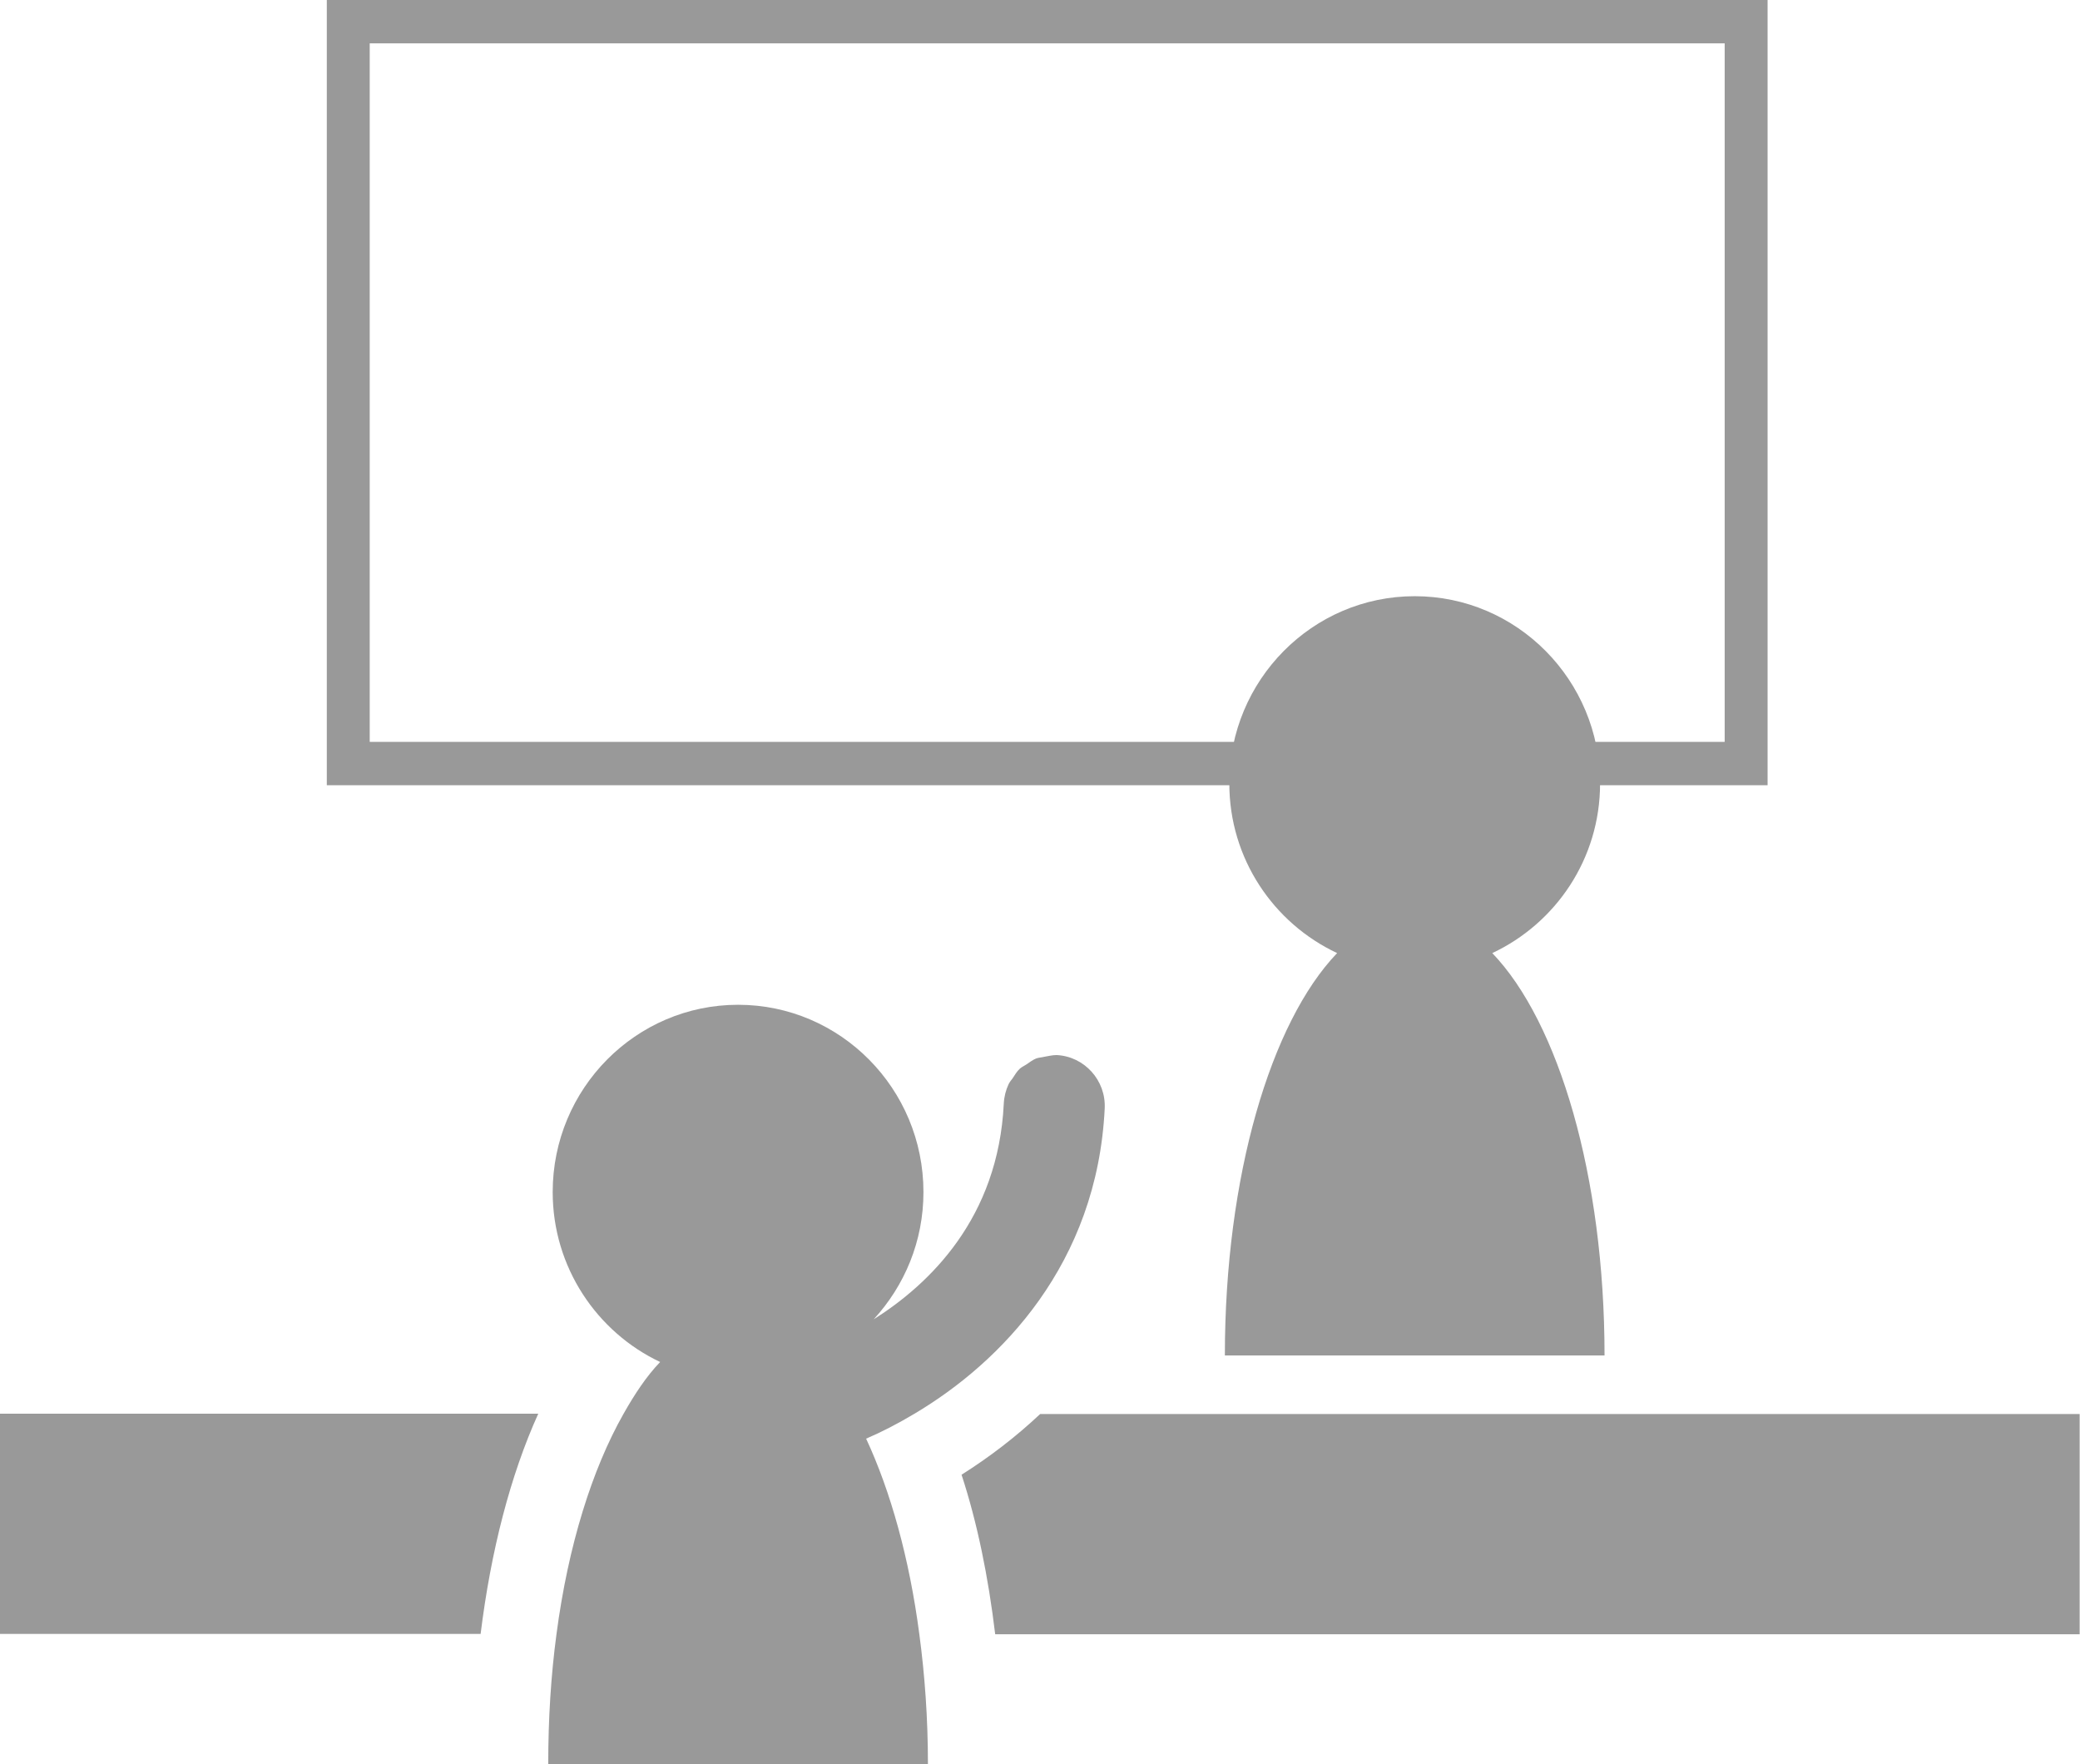
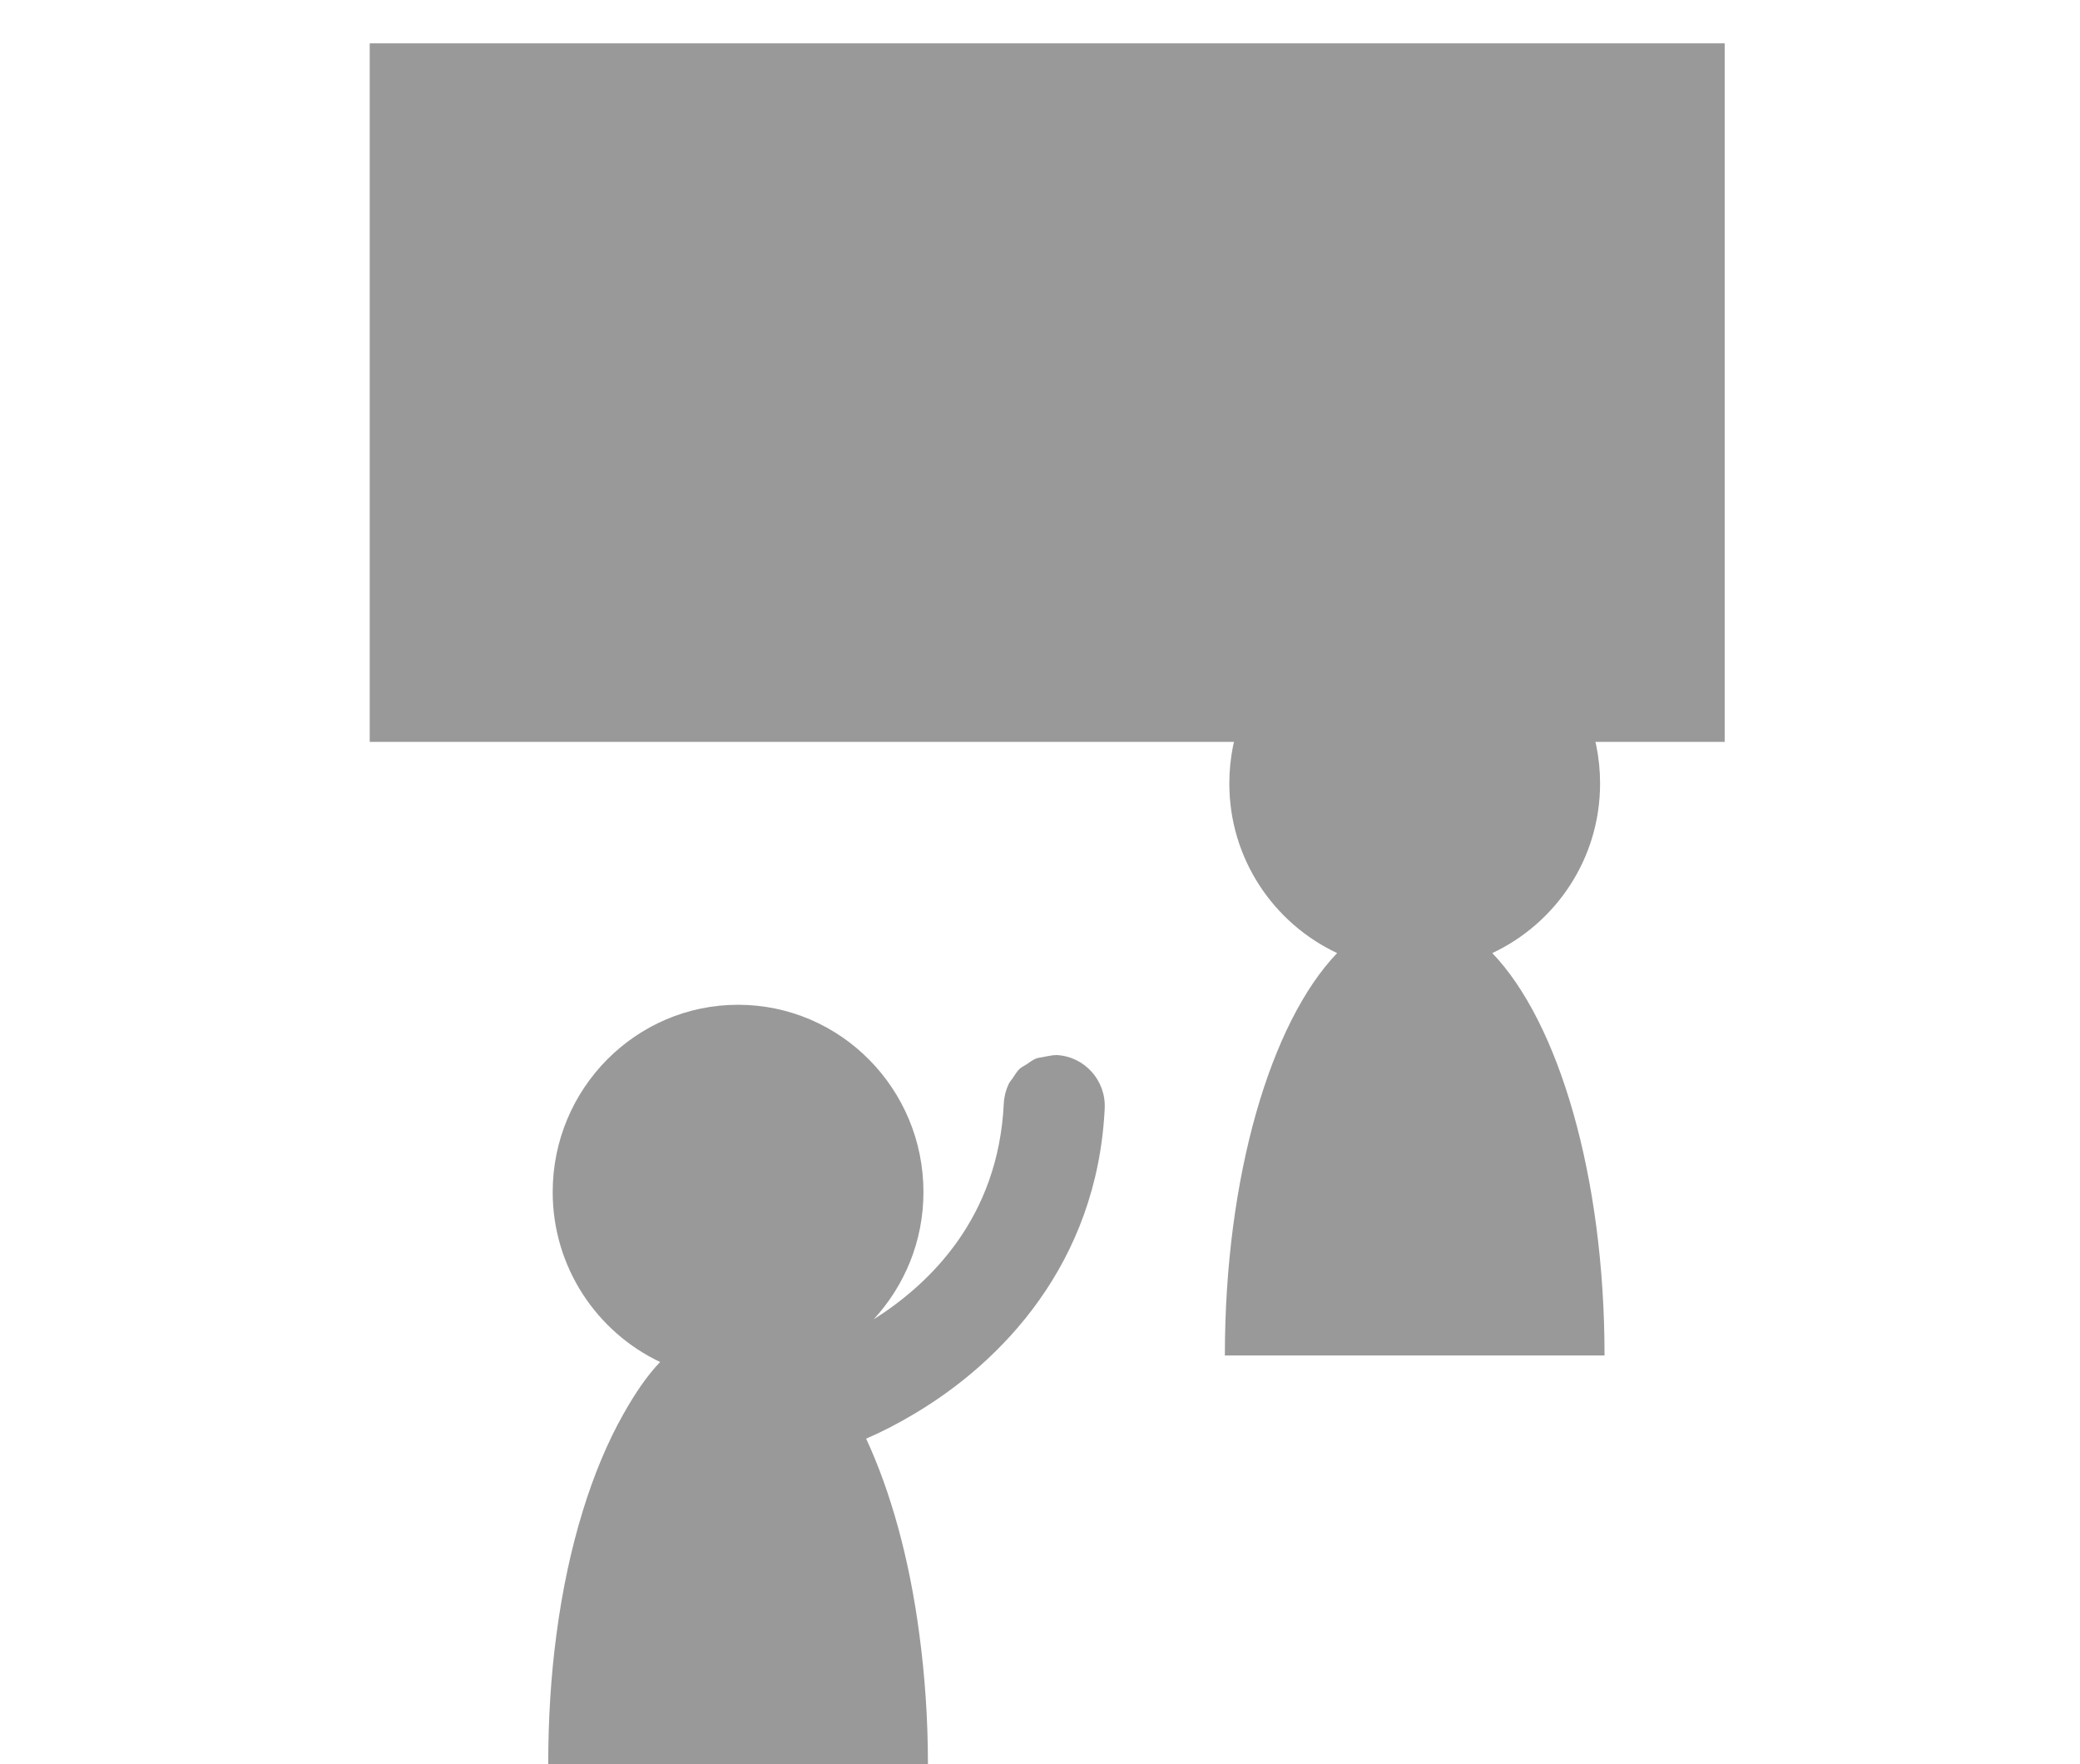
<svg xmlns="http://www.w3.org/2000/svg" width="92" height="78" viewBox="0 0 92 78" fill="none">
  <g clip-path="url(#clip0_3162_554)">
-     <path d="M78.198 34.728H14.455V0H78.182V34.728H78.198ZM16.353 32.811H76.284V1.917H16.353V32.795V32.811Z" fill="#999999" />
-     <path d="M0 72.263H21.258C21.713 68.582 22.579 65.237 23.808 62.523H0V72.263Z" fill="#999999" />
-     <path d="M46.023 62.523C44.914 63.566 43.745 64.455 42.53 65.222C43.229 67.354 43.715 69.747 44.018 72.278H91.985V62.538H46.007L46.023 62.523Z" fill="#999999" />
+     <path d="M78.198 34.728H14.455V0V34.728H78.198ZM16.353 32.811H76.284V1.917H16.353V32.795V32.811Z" fill="#999999" />
    <path d="M70.97 59.946C70.97 52.015 68.936 45.205 66.005 42.152C68.814 40.833 70.773 37.98 70.773 34.651C70.773 30.08 67.098 26.368 62.574 26.368C58.049 26.368 54.374 30.08 54.374 34.651C54.374 37.98 56.333 40.833 59.142 42.152C56.211 45.205 54.177 52.015 54.177 59.946H70.97Z" fill="#999999" />
    <path d="M38.309 63.627C38.993 63.335 39.706 62.967 40.45 62.523C44.277 60.252 48.528 55.896 48.862 49.024C48.923 47.782 47.967 46.723 46.737 46.662C46.539 46.662 46.372 46.708 46.19 46.738C46.069 46.769 45.947 46.769 45.825 46.815C45.674 46.876 45.537 46.984 45.4 47.076C45.309 47.137 45.203 47.183 45.112 47.26C44.975 47.383 44.884 47.551 44.778 47.705C44.717 47.782 44.656 47.858 44.611 47.95C44.489 48.211 44.413 48.502 44.398 48.809C44.155 53.871 41.118 56.786 38.644 58.35C40.01 56.862 40.845 54.899 40.845 52.721C40.845 48.15 37.171 44.438 32.646 44.438C28.121 44.438 24.446 48.15 24.446 52.721C24.446 56.049 26.405 58.918 29.199 60.237C28.607 60.85 28.075 61.648 27.574 62.538C26.193 64.977 25.13 68.351 24.613 72.278C24.37 74.088 24.249 76.021 24.249 78.015H41.043C41.043 76.006 40.906 74.088 40.663 72.278C40.223 68.919 39.388 65.943 38.309 63.627Z" fill="#999999" />
  </g>
  <defs>
    <clipPath id="clip0_3162_554">
      <rect width="92" height="78" fill="white" />
    </clipPath>
  </defs>
</svg>